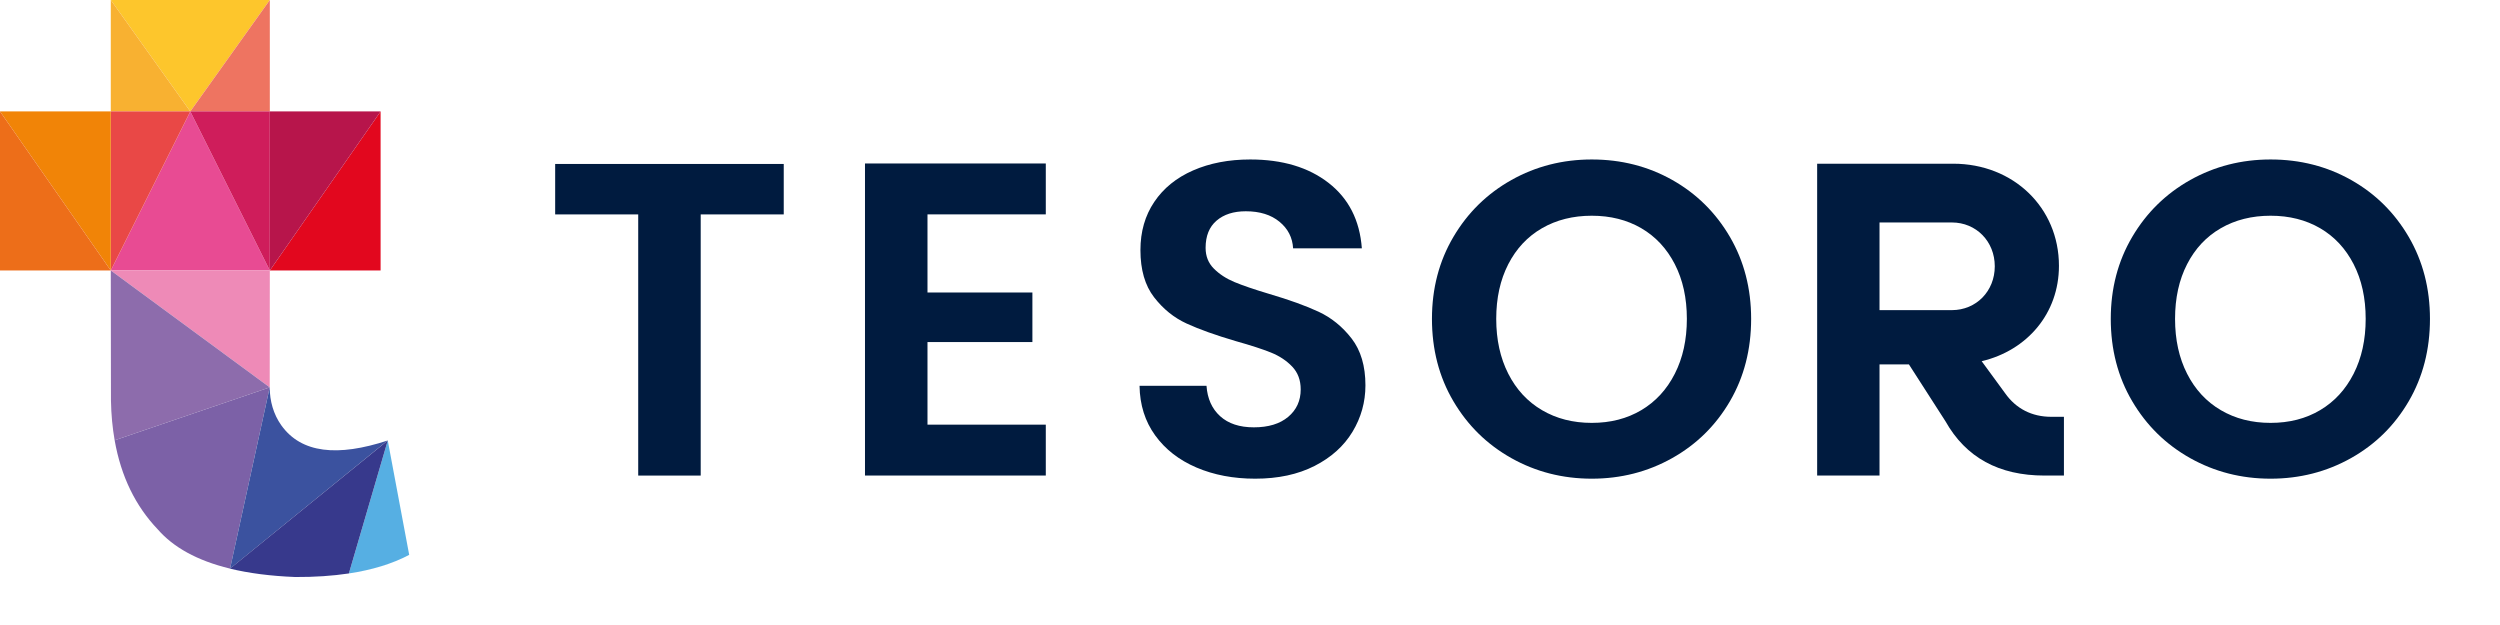
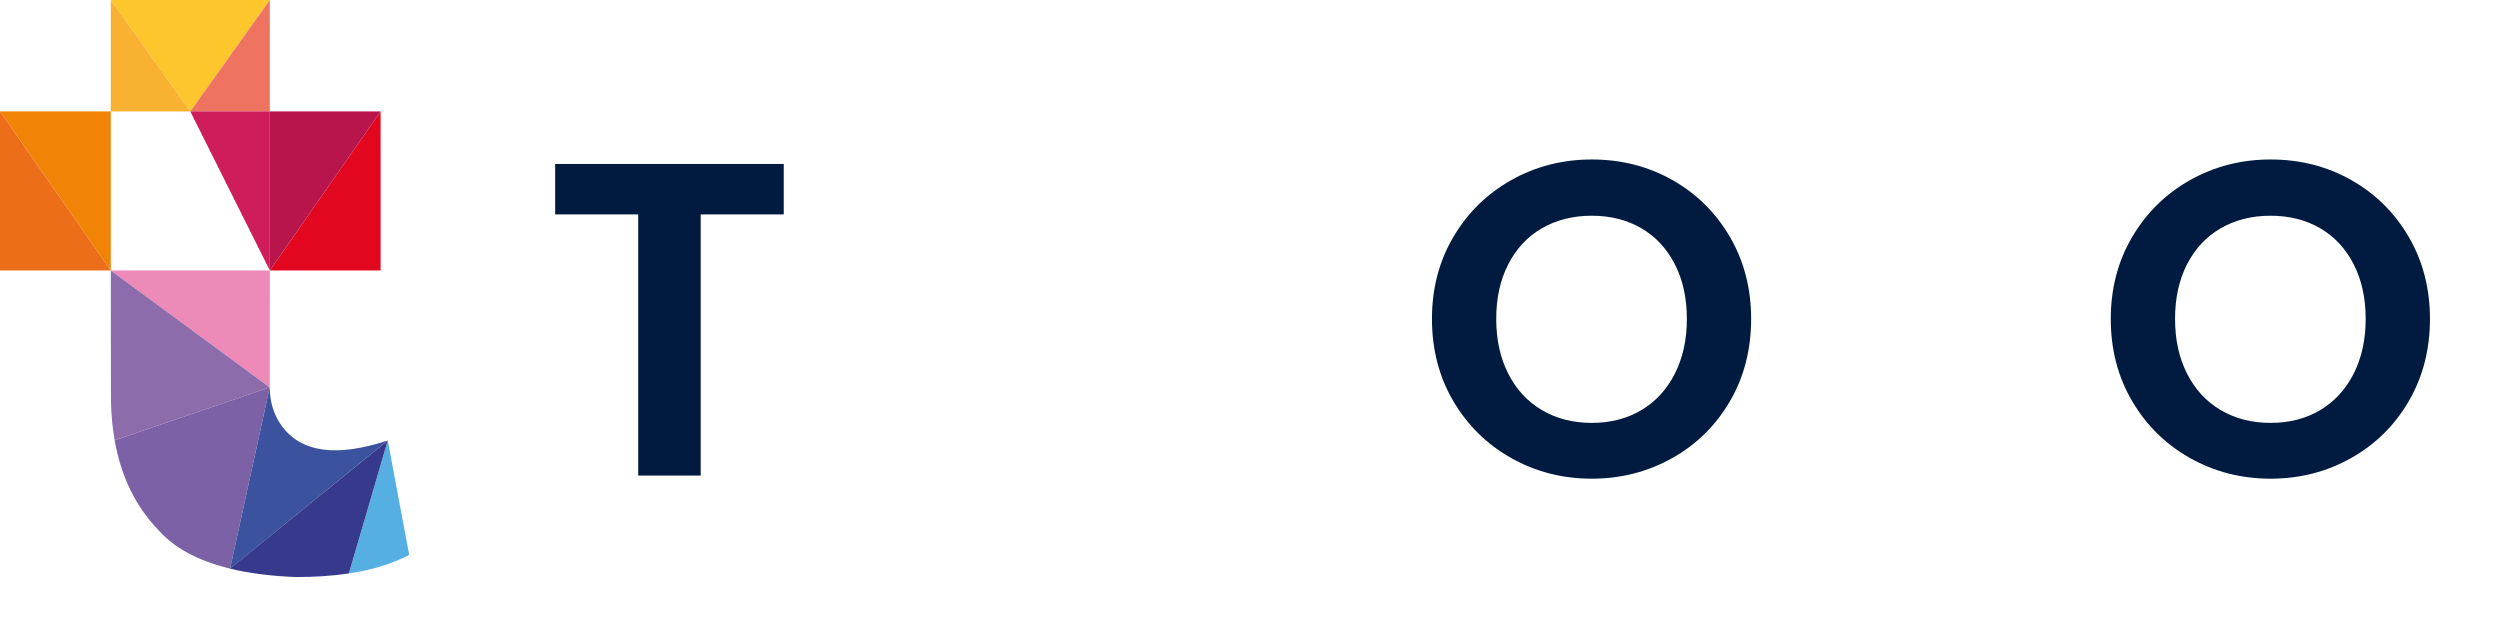
<svg xmlns="http://www.w3.org/2000/svg" width="224" height="56" viewBox="0 0 224 56" fill="none">
  <g clip-path="url(#clip0_546_1467)">
    <path d="M9.926 0H24.176L17.051 9.985L9.926 0Z" fill="#FDC62C" />
    <path d="M9.926 0V9.985H17.051L9.926 0Z" fill="#F8B131" />
    <path d="M17.051 9.985L24.176 0V9.985H17.051Z" fill="#EE7461" />
-     <path d="M24.176 24.234H9.926L17.051 9.984L24.176 24.234Z" fill="#E84B93" />
    <path d="M24.176 24.234V9.984H17.051L24.176 24.234Z" fill="#CF1D5B" />
-     <path d="M17.051 9.984L9.926 24.234V9.984H17.051Z" fill="#E94846" />
    <path d="M0 9.984H9.926V24.234L0 9.984Z" fill="#F18407" />
    <path d="M9.926 24.234H0V9.984L9.926 24.234Z" fill="#ED6E19" />
    <path d="M24.176 24.234H34.102V9.984L24.176 24.234Z" fill="#E2071E" />
    <path d="M34.102 9.984H24.176V24.234L34.102 9.984Z" fill="#B7154B" />
    <path d="M9.926 24.234L24.167 34.708L24.176 24.234H9.926Z" fill="#EE8AB7" />
    <path d="M9.926 24.234L9.942 35.899C9.965 37.156 10.077 38.339 10.273 39.45L24.167 34.708L9.926 24.234Z" fill="#8D6CAC" />
    <path d="M24.167 34.707L10.273 39.449C10.847 42.711 12.153 45.353 14.13 47.426C15.519 49.021 17.628 50.224 20.614 50.948L24.167 34.707Z" fill="#7C61A7" />
    <path d="M20.616 50.949L34.743 39.466C30.253 40.947 26.99 40.613 25.201 38.102C24.5 37.117 24.167 35.916 24.168 34.707L20.614 50.948L20.616 50.949Z" fill="#3B529F" />
    <path d="M36.664 49.716L34.743 39.469L31.259 51.381C33.33 51.068 35.141 50.522 36.664 49.716Z" fill="#56AFE3" />
    <path d="M26.461 51.701C28.187 51.708 29.788 51.603 31.259 51.381L34.743 39.469L20.607 50.949C22.275 51.355 24.214 51.612 26.461 51.701Z" fill="#37398C" />
    <path d="M70.223 14.691V19.211H62.783V42.611H57.184V19.211H49.743V14.691H70.223Z" fill="#001B3F" />
-     <path d="M83.103 19.208V26.208H92.503V30.648H83.103V38.049H93.703V42.608H77.503V14.648H93.703V19.208H83.103Z" fill="#001B3F" />
-     <path d="M107.203 41.89C105.643 41.223 104.409 40.263 103.503 39.01C102.596 37.756 102.129 36.276 102.103 34.569H108.103C108.183 35.716 108.589 36.623 109.322 37.289C110.056 37.956 111.062 38.289 112.343 38.289C113.649 38.289 114.676 37.977 115.423 37.35C116.169 36.723 116.543 35.903 116.543 34.89C116.543 34.063 116.289 33.383 115.783 32.85C115.275 32.316 114.643 31.897 113.883 31.59C113.123 31.283 112.076 30.943 110.743 30.569C108.929 30.036 107.456 29.51 106.322 28.989C105.189 28.47 104.216 27.684 103.402 26.629C102.589 25.576 102.183 24.169 102.183 22.409C102.183 20.756 102.596 19.316 103.423 18.09C104.249 16.863 105.409 15.923 106.902 15.27C108.396 14.616 110.103 14.289 112.022 14.289C114.902 14.289 117.243 14.989 119.043 16.39C120.843 17.789 121.836 19.743 122.022 22.249H115.862C115.809 21.289 115.402 20.496 114.643 19.869C113.883 19.243 112.876 18.93 111.623 18.93C110.529 18.93 109.656 19.209 109.003 19.77C108.349 20.329 108.022 21.143 108.022 22.209C108.022 22.956 108.269 23.576 108.763 24.069C109.256 24.564 109.869 24.963 110.602 25.27C111.336 25.576 112.369 25.93 113.703 26.329C115.516 26.863 116.996 27.397 118.143 27.93C119.289 28.463 120.275 29.263 121.103 30.329C121.929 31.397 122.343 32.796 122.343 34.529C122.343 36.023 121.956 37.409 121.183 38.69C120.409 39.97 119.275 40.989 117.783 41.749C116.289 42.51 114.516 42.89 112.463 42.89C110.516 42.89 108.763 42.557 107.203 41.89Z" fill="#001B3F" />
    <path d="M135.423 41.05C133.235 39.823 131.503 38.123 130.223 35.949C128.942 33.776 128.303 31.316 128.303 28.569C128.303 25.85 128.942 23.403 130.223 21.23C131.503 19.057 133.235 17.357 135.423 16.129C137.608 14.903 140.009 14.289 142.623 14.289C145.263 14.289 147.669 14.903 149.843 16.129C152.016 17.356 153.735 19.057 155.003 21.23C156.269 23.403 156.902 25.85 156.902 28.569C156.902 31.316 156.269 33.776 155.003 35.949C153.735 38.123 152.009 39.823 149.822 41.05C147.636 42.276 145.235 42.89 142.623 42.89C140.009 42.89 137.608 42.276 135.423 41.05ZM147.062 36.749C148.343 35.989 149.343 34.903 150.062 33.489C150.782 32.076 151.143 30.436 151.143 28.569C151.143 26.703 150.782 25.069 150.062 23.669C149.343 22.27 148.343 21.196 147.062 20.449C145.782 19.703 144.303 19.329 142.623 19.329C140.942 19.329 139.456 19.703 138.162 20.449C136.869 21.196 135.862 22.27 135.143 23.669C134.423 25.069 134.062 26.703 134.062 28.569C134.062 30.436 134.423 32.076 135.143 33.489C135.862 34.903 136.869 35.989 138.162 36.749C139.456 37.51 140.942 37.89 142.623 37.89C144.303 37.89 145.782 37.51 147.062 36.749Z" fill="#001B3F" />
-     <path d="M184.928 37.346V42.61H183.186C179.097 42.61 176.141 40.99 174.317 37.751L171.038 32.648H168.405V42.61H162.817V14.668H175.006C180.393 14.668 184.482 18.596 184.482 23.819C184.482 28.072 181.647 31.393 177.558 32.364L179.663 35.24C180.636 36.617 182.053 37.346 183.794 37.346L184.928 37.346ZM168.405 27.788H174.885C177.071 27.788 178.732 26.088 178.732 23.86C178.732 21.633 177.071 19.933 174.885 19.933H168.405V27.788Z" fill="#001B3F" />
    <path d="M196.244 41.05C194.058 39.823 192.324 38.123 191.045 35.949C189.765 33.776 189.125 31.316 189.125 28.569C189.125 25.85 189.765 23.403 191.045 21.23C192.324 19.057 194.058 17.357 196.244 16.129C198.431 14.903 200.831 14.289 203.444 14.289C206.085 14.289 208.491 14.903 210.665 16.129C212.838 17.356 214.558 19.057 215.824 21.23C217.091 23.403 217.725 25.85 217.725 28.569C217.725 31.316 217.091 33.776 215.824 35.949C214.558 38.123 212.831 39.823 210.645 41.05C208.458 42.276 206.058 42.89 203.444 42.89C200.831 42.89 198.431 42.276 196.244 41.05ZM207.885 36.749C209.165 35.989 210.165 34.903 210.885 33.489C211.604 32.076 211.965 30.436 211.965 28.569C211.965 26.703 211.604 25.069 210.885 23.669C210.165 22.27 209.165 21.196 207.885 20.449C206.604 19.703 205.125 19.329 203.444 19.329C201.765 19.329 200.277 19.703 198.984 20.449C197.69 21.196 196.684 22.27 195.965 23.669C195.244 25.069 194.885 26.703 194.885 28.569C194.885 30.436 195.244 32.076 195.965 33.489C196.684 34.903 197.69 35.989 198.984 36.749C200.277 37.51 201.765 37.89 203.444 37.89C205.125 37.89 206.605 37.51 207.885 36.749Z" fill="#001B3F" />
  </g>
  <defs>
    <clipPath id="clip0_546_1467">
      <rect width="217.724" height="51.7" fill="white" />
    </clipPath>
  </defs>
</svg>